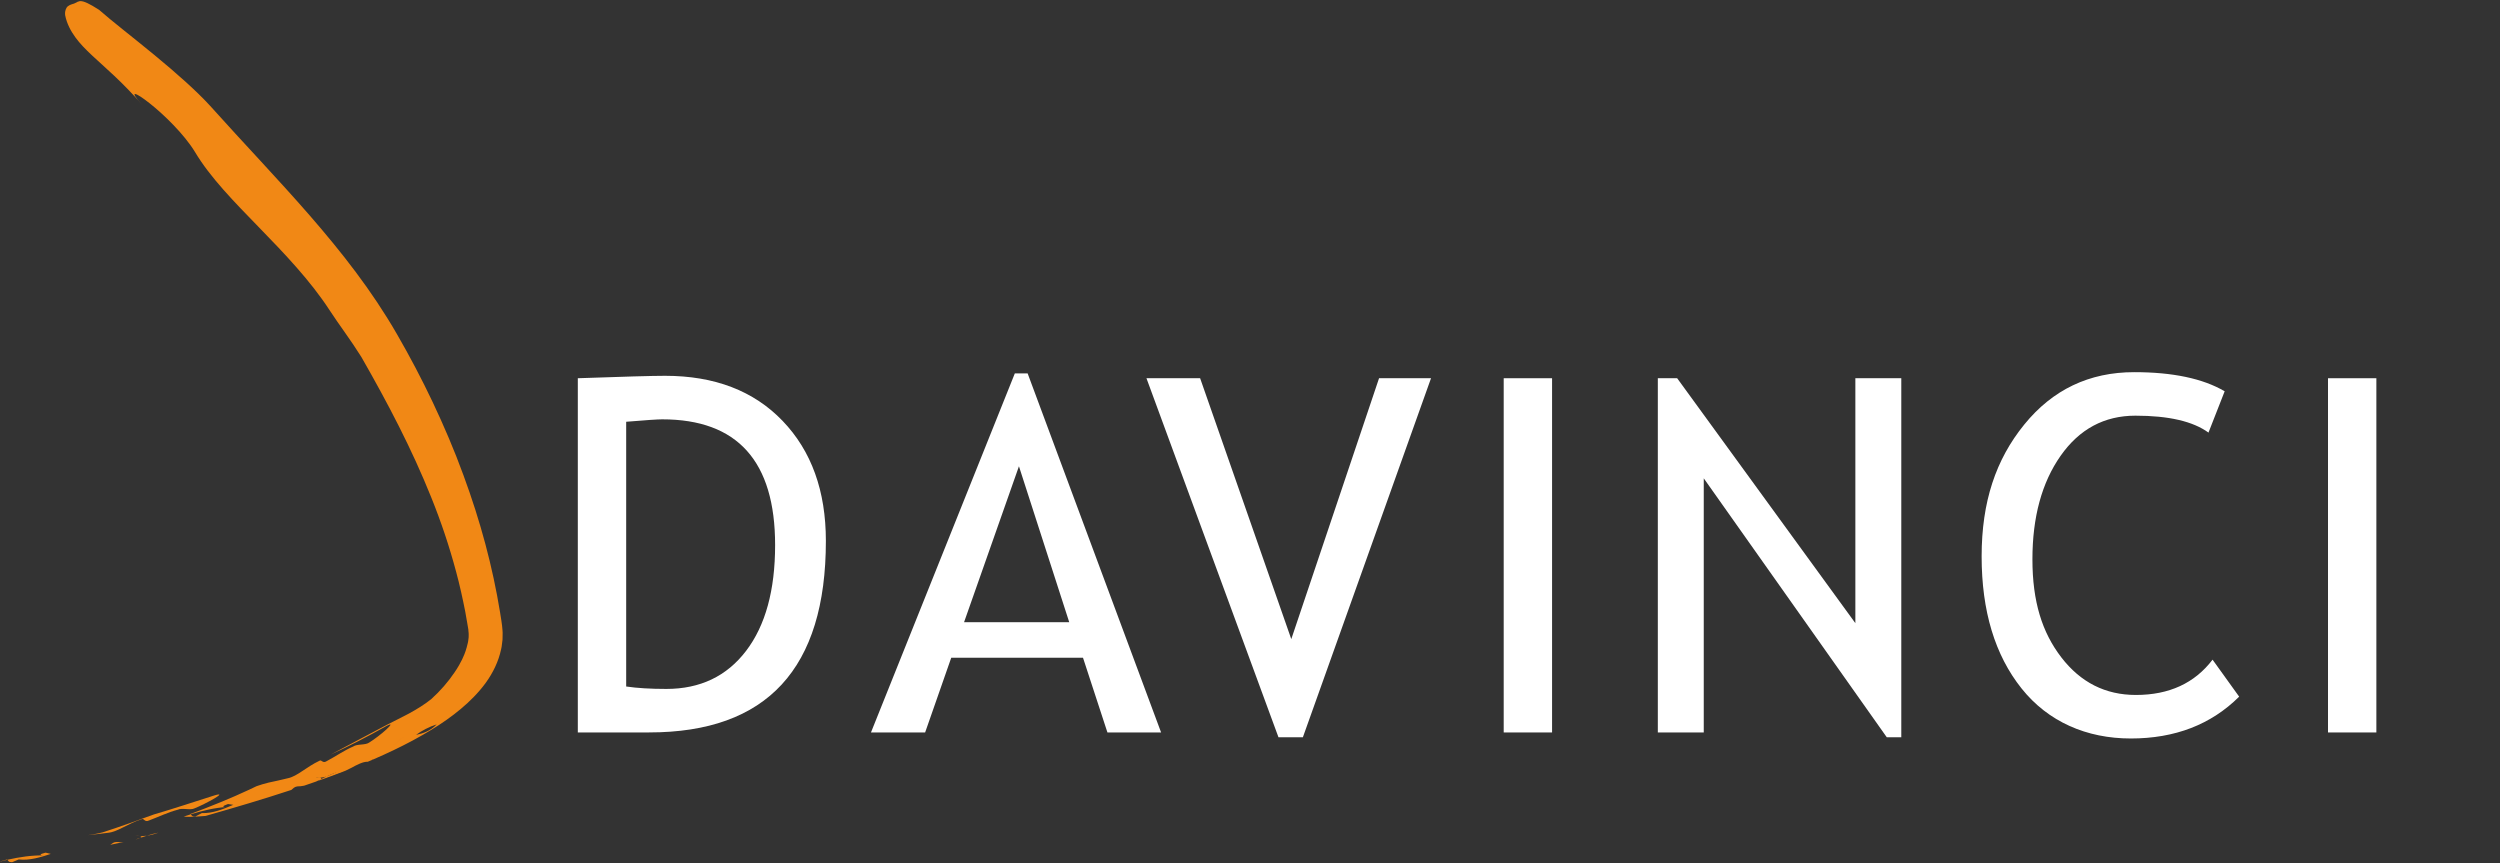
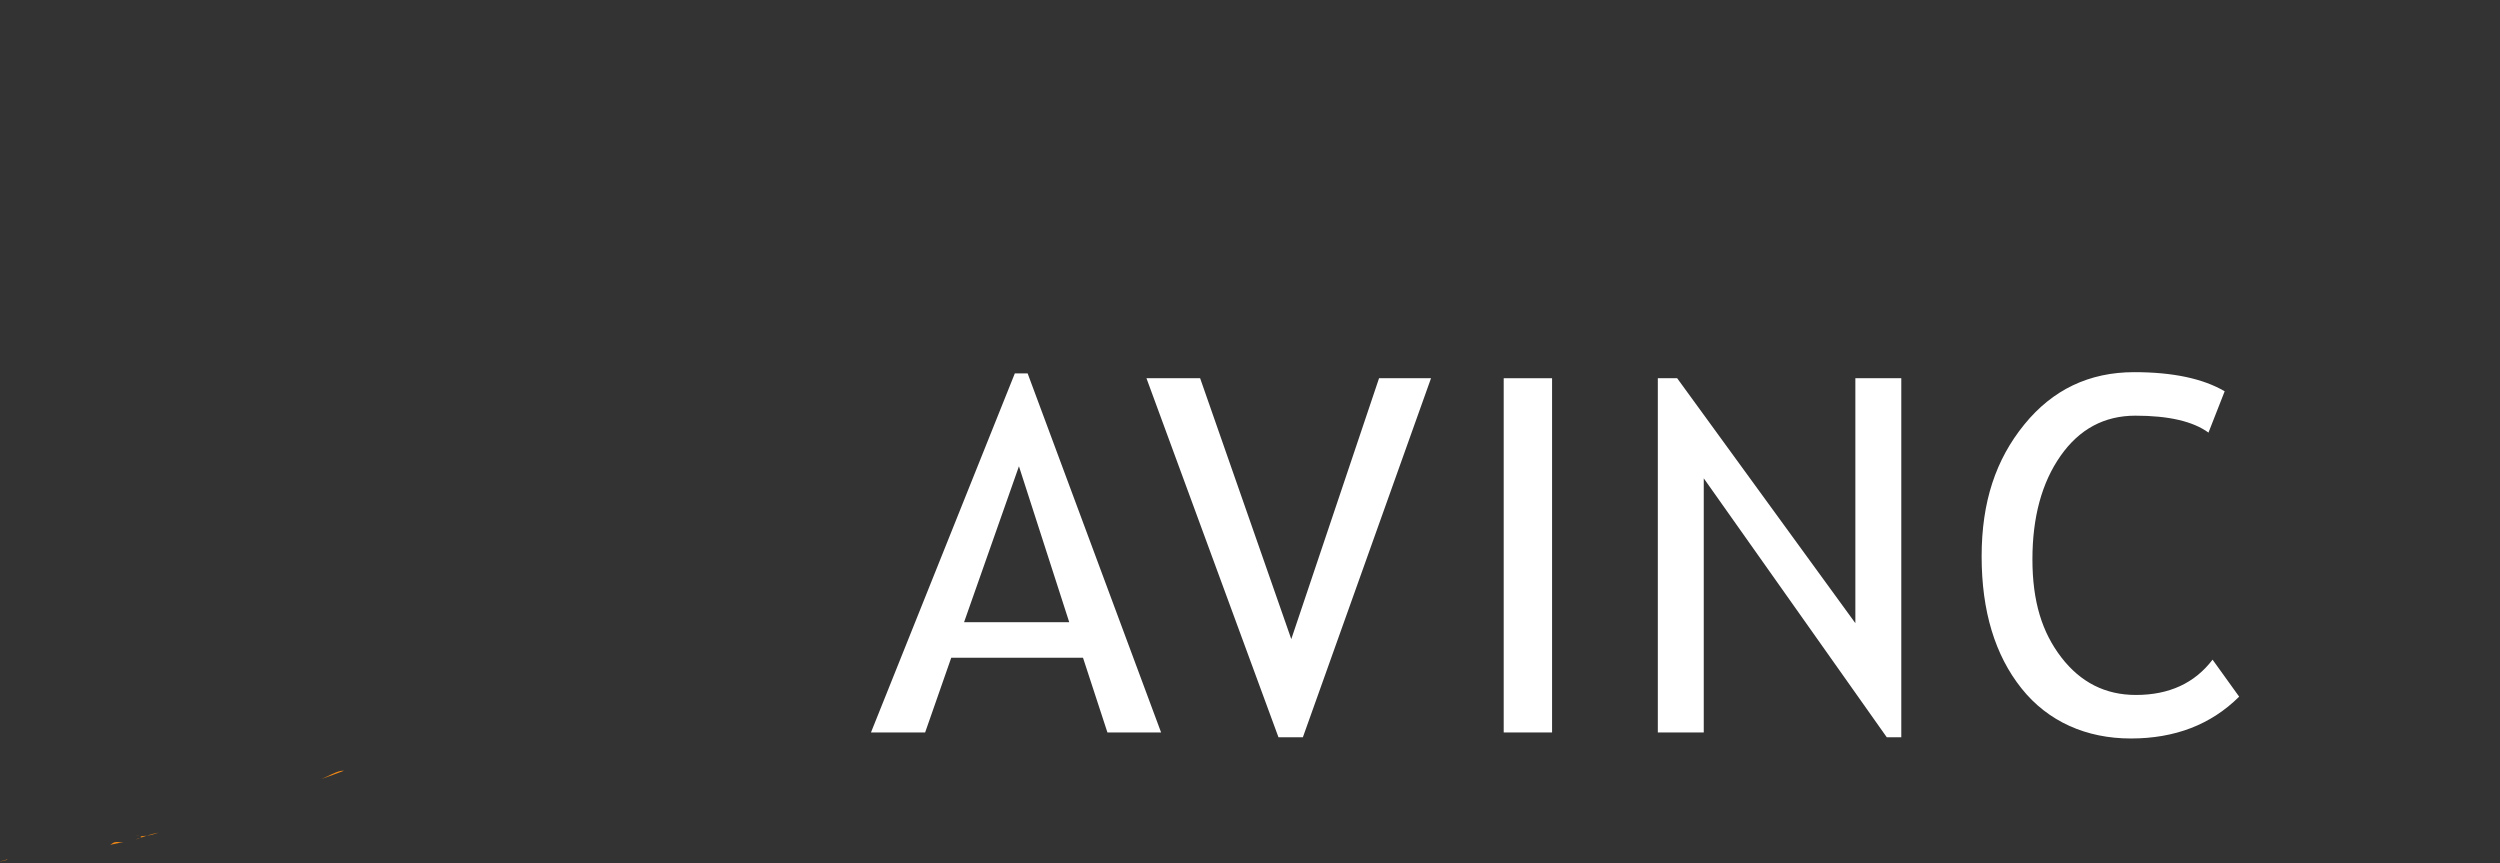
<svg xmlns="http://www.w3.org/2000/svg" id="uuid-6d38f090-c63a-4b7a-a99b-f9300412066e" data-name="Layer 1" viewBox="0 0 1060.2 366.07">
  <rect x="0" y="0" width="1060.2" height="366.07" fill="#333333" stroke="none" />
  <defs>
    <style> .uuid-e4a52e20-6cb9-4d17-966c-d3f4a30ffcc4 { fill: #f18815; } .uuid-e4a52e20-6cb9-4d17-966c-d3f4a30ffcc4, .uuid-3af6896c-c53a-47ea-ab9b-c3df691f67bf { stroke-width: 0px; } .uuid-3af6896c-c53a-47ea-ab9b-c3df691f67bf { fill: #fff; } </style>
  </defs>
  <g>
    <path class="uuid-e4a52e20-6cb9-4d17-966c-d3f4a30ffcc4" d="M46.75,358.27c1.87-.4,3.76-.8,5.62-1.19-.98.09-1.95.09-2.97-.02-1.27.07-1.81.63-2.66,1.21Z" />
    <path class="uuid-e4a52e20-6cb9-4d17-966c-d3f4a30ffcc4" d="M57.58,355.96c.33-.07.67-.15.99-.22.28-.13.55-.25.8-.37-.6.2-1.21.39-1.8.59Z" />
    <path class="uuid-e4a52e20-6cb9-4d17-966c-d3f4a30ffcc4" d="M67.18,353.11c-1.74.33-3.36.79-4.93,1.3,1.44-.21,3.08-.59,4.93-1.3Z" />
    <path class="uuid-e4a52e20-6cb9-4d17-966c-d3f4a30ffcc4" d="M59.33,354.56c.67.13,1.01.36.08.8,0,0-.02,0-.03.01.94-.32,1.9-.64,2.86-.96-1.07.15-2.05.18-2.91.14Z" />
    <path class="uuid-e4a52e20-6cb9-4d17-966c-d3f4a30ffcc4" d="M59.33,354.56c-.65-.12-1.62-.16-1.98-.24.59.12,1.24.21,1.98.24Z" />
-     <path class="uuid-e4a52e20-6cb9-4d17-966c-d3f4a30ffcc4" d="M60.18,347.37c.9-.44,1.13,1.48,2.96.59,4.39-1.65,8.03-3.46,12.21-4.56,1.81-.92,5.37.33,7.16-.6,4.37-1.73,15.04-7.5,8.36-5.46-10.01,3.15-16.5,5.39-25.57,8.04-7.25,2.61-14.24,5.2-21.76,7.6-2.13.57-4.19.87-6.25,1.19,2.71-.29,5.49-.6,8.55-1,4.07-.38,8.29-3.88,14.33-5.8Z" />
-     <path class="uuid-e4a52e20-6cb9-4d17-966c-d3f4a30ffcc4" d="M5.11,365.66c.94-.4,2.82-1.19,2.82-1.19,4.63.53,9.14-.89,13.61-2.35-.75-.18-1.47-.35-2.23-.53-2.61.63-2.81,1.21-.39,1.16-5.57-.08-10.65.7-15.78,1.86.42.45.46,1.05,1.96,1.04Z" />
    <path class="uuid-e4a52e20-6cb9-4d17-966c-d3f4a30ffcc4" d="M.19,365.37c.91-.28,1.99-.52,2.95-.75-.03-.05-.09-.09-.15-.14-.5.15-1,.29-1.49.43l-.74.22-.36.11c-.06.02-.12.04-.17.06l-.07.03h-.04s-.02.02-.02.02h0s.02.06-.06-.1c.02.03.04.07.06.11h0s.01,0,.01,0h.03s.03.01.05.02Z" />
-     <path class="uuid-e4a52e20-6cb9-4d17-966c-d3f4a30ffcc4" d="M87.22,346.01c12.76-3.63,24.74-7.2,36.34-11.02.77-.65,1.25-1.29,2.5-1.49,1.02,0,1.99-.12,2.94-.32,1.69-.58,3.36-1.16,5.04-1.74.56-.26,1.14-.54,1.72-.81.01,0,.02-.01.03-.02.86-.56.49-.74-.19-.78-.72.06-1.4.06-1.99.01.37.03,1.32-.06,1.99-.01.86-.07,1.81-.23,2.87-.52,1.48-.7,3.01-1.39,4.7-1.94-1.75.93-3.31,1.56-4.7,1.94-.93.45-1.82.88-2.72,1.32-.26.16-.5.31-.77.48,3.84-1.37,7.66-2.75,11.46-4.23.83-.4,1.65-.78,2.29-1.12,2.6-1.4,5.18-2.8,7.23-2.72.66-.28,1.33-.56,2.01-.84-.15,0-.3.03-.45.02.32-.08.58-.14.81-.18,1.4-.62,2.81-1.25,4.22-1.87,1.4-.65,2.8-1.3,4.21-1.96,1.62-1.27,3.24-2.58,4.9-3.84,0,0,1.53-.12,2.29-.17.51-.82,1.38-1.72,2.5-2.56-1.71.35-3.34.56-4.76.88-2.24.17-3.13,3.88-6.14,3.41,3,.47,3.9-3.25,6.14-3.41,1.42-.32,3.04-.53,4.76-.88,2.36-1.76,5.69-3.5,8.75-4.45-2.69,2.81-5.86,3.88-8.75,4.45-1.12.84-1.99,1.74-2.5,2.56-.76.06-2.29.17-2.29.17-1.66,1.26-3.28,2.57-4.9,3.84,5.47-2.61,10.91-5.48,16.27-8.78,4.34-2.63,8.49-5.53,12.38-8.78,3.88-3.25,7.51-6.87,10.57-11.05,3.03-4.19,5.44-9.02,6.55-14.31.18-.65.25-1.32.33-1.99l.25-2.01.04-2.03c.01-.68.03-1.36-.05-2.03-.19-2.82-.66-5.05-1.02-7.51-3.15-19.33-8.28-38.53-15.54-58.22-3.89-10.68-8.3-20.94-13-30.89-4.71-9.95-9.79-19.56-15.18-28.89-10.73-18.63-23.52-34.82-36.98-50.32-13.49-15.5-27.73-30.32-42.26-46.52-5.61-6.17-14.49-14.04-23.5-21.45-8.99-7.41-18.14-14.45-23.59-19.26-2.07-1.33-3.69-2.27-5.01-2.88-.31-.15-.62-.28-.92-.39-.29-.11-.51-.18-.77-.25-.54-.17-.86-.16-1.27-.18-.22-.03-.35.04-.5.09-.17.05-.33.1-.47.14-.08.02-.17.04-.24.07-.04.03-.04.04-.11.09-.1.06-.2.11-.29.16-.38.2-.72.36-1.02.48-.6.24-1.02.35-1.25.41l-.14.04h-.03s0,0,0,0h0s0,0,0,0c-.22.07,1.94-.61,1.02-.32h-.03s-.12.03-.12.03c-.15.04-.31.09-.45.15-.59.2-1.13.44-1.59.8-.49.34-.76.88-.96,1.41-.39,1.08-.3,2.18-.24,2.43.72,3.65,2.39,6.68,4.32,9.36,1.96,2.69,4.33,5.1,7.07,7.67,5.48,5.15,12.56,10.95,21.28,20.97-6.1-6.64-2.84-5.4,3.17-.65,6.01,4.75,14.64,13.14,19.19,20.6,6.49,10.89,16.69,21.23,27.33,32.18,10.64,10.92,21.71,22.54,29.77,34.95,4.02,6.19,8.8,12.37,13.47,19.83,11.33,19.77,21.44,39.1,29.66,59.59,4.13,10.23,7.68,20.77,10.59,31.71,1.48,5.46,2.7,11.05,3.82,16.72.25,1.42.5,2.85.75,4.29l.37,2.15.18,1.07.05.69c.02.46.14.92.11,1.37-.02.45-.02.91-.02,1.36-.13.91-.17,1.81-.45,2.73-.44,1.94-1.05,3.93-2.03,5.96-.19.51-.47,1.02-.75,1.52-.28.51-.5,1.03-.81,1.53-.63,1.01-1.18,2.05-1.91,3.04-2.72,4.04-6.08,7.92-9.87,11.34-2.89,2.34-6.25,4.38-9.55,6.18-3.33,1.77-6.58,3.34-9.36,4.78-8.82,4.67-16.44,8.7-23.73,12.56,4.24-1.92,7.85-3.67,11.51-5.57,3.67-1.88,7.4-3.88,11.83-6.36,2.96-1.62,2.22-.54.25,1.29-1.97,1.83-5.27,4.32-7.23,5.53-1.58,1.25-5.28.55-6.87,1.74-3.9,1.69-7.16,4.02-11.25,6.2-1.67,1.12-2.15-.75-2.99-.2-5.67,2.67-9.42,6.59-13.4,7.43-3,.73-5.7,1.33-8.35,1.89-1.65.44-3.29.86-4.96,1.48-1.02.48-2.07.98-3.13,1.49,1.05.29,1.58.88,2.1,1.48-1.63.39-4,.7-5.64,1.08,1.64-.38,4.01-.69,5.64-1.08-.52-.6-1.05-1.19-2.1-1.48-7.58,3.56-16.56,7.2-25,10.33l.17.13c5-1.55,9.98-2.76,15.51-3.16-2.38.25-2.24-.34.31-1.21.74.11,1.5.23,2.25.34-4.34,1.84-8.69,3.67-13.32,3.5,0,0-1.82.95-2.72,1.42-1.5.13-1.58-.47-2.02-.89-.99.32-1.96.63-2.96.95,1.18.19,3.52.11,5.56,0,2.04-.11,3.78-.28,3.78-.28Z" />
    <path class="uuid-e4a52e20-6cb9-4d17-966c-d3f4a30ffcc4" d="M138.61,329.32c-.66.31-1.46.67-2.32,1.05,3.22-1.13,6.42-2.3,9.61-3.52-2.01-.16-4.63,1.15-7.28,2.48Z" />
  </g>
  <g>
-     <path class="uuid-3af6896c-c53a-47ea-ab9b-c3df691f67bf" d="M275.29,310.62h-30.25v-150.22c19.28-.68,31.62-1.03,37.02-1.03,20.99,0,37.6,6.38,49.83,19.12,12.24,12.75,18.35,29.72,18.35,50.91,0,54.14-24.99,81.21-74.96,81.21ZM265.55,178.85v112.28c4.58.68,10.25,1.03,17.02,1.03,14.36,0,25.63-5.38,33.84-16.15s12.3-25.72,12.3-44.86c0-35.55-15.96-53.32-47.89-53.32-1.91,0-7.01.34-15.28,1.03Z" />
    <path class="uuid-3af6896c-c53a-47ea-ab9b-c3df691f67bf" d="M469.64,310.62l-10.36-31.68h-55.88l-11.07,31.68h-22.97l61.01-152.27h5.43l56.6,152.27h-22.76ZM432.12,197.72l-23.28,66.14h44.6l-21.33-66.14Z" />
    <path class="uuid-3af6896c-c53a-47ea-ab9b-c3df691f67bf" d="M552.54,312.67h-10.36l-55.99-152.27h22.76l38.66,110.64,37.22-110.64h22.04l-54.35,152.27Z" />
    <path class="uuid-3af6896c-c53a-47ea-ab9b-c3df691f67bf" d="M637.69,310.62v-150.22h20.51v150.22h-20.51Z" />
    <path class="uuid-3af6896c-c53a-47ea-ab9b-c3df691f67bf" d="M800.15,312.67l-77.62-109.82v107.77h-19.48v-150.22h8.2l75.57,103.87v-103.87h19.48v152.27h-6.15Z" />
    <path class="uuid-3af6896c-c53a-47ea-ab9b-c3df691f67bf" d="M943.44,165.93l-6.87,17.53c-6.56-4.78-16.88-7.18-30.97-7.18-13.19,0-23.77,5.67-31.74,17.02-7.96,11.35-11.95,25.98-11.95,43.89s4.08,30.95,12.25,41.58c8.17,10.63,18.71,15.95,31.63,15.95,14.08,0,24.92-4.99,32.51-14.97l11.28,15.69c-11.89,11.83-27.21,17.74-45.94,17.74s-35.07-7.08-46.35-21.23-16.92-32.81-16.92-55.99,6.01-41.05,18.05-55.88c12.03-14.83,27.58-22.25,46.66-22.25,16.34,0,29.12,2.7,38.35,8.1Z" />
-     <path class="uuid-3af6896c-c53a-47ea-ab9b-c3df691f67bf" d="M987.26,310.62v-150.22h20.51v150.22h-20.51Z" />
+     <path class="uuid-3af6896c-c53a-47ea-ab9b-c3df691f67bf" d="M987.26,310.62v-150.22h20.51h-20.51Z" />
  </g>
</svg>